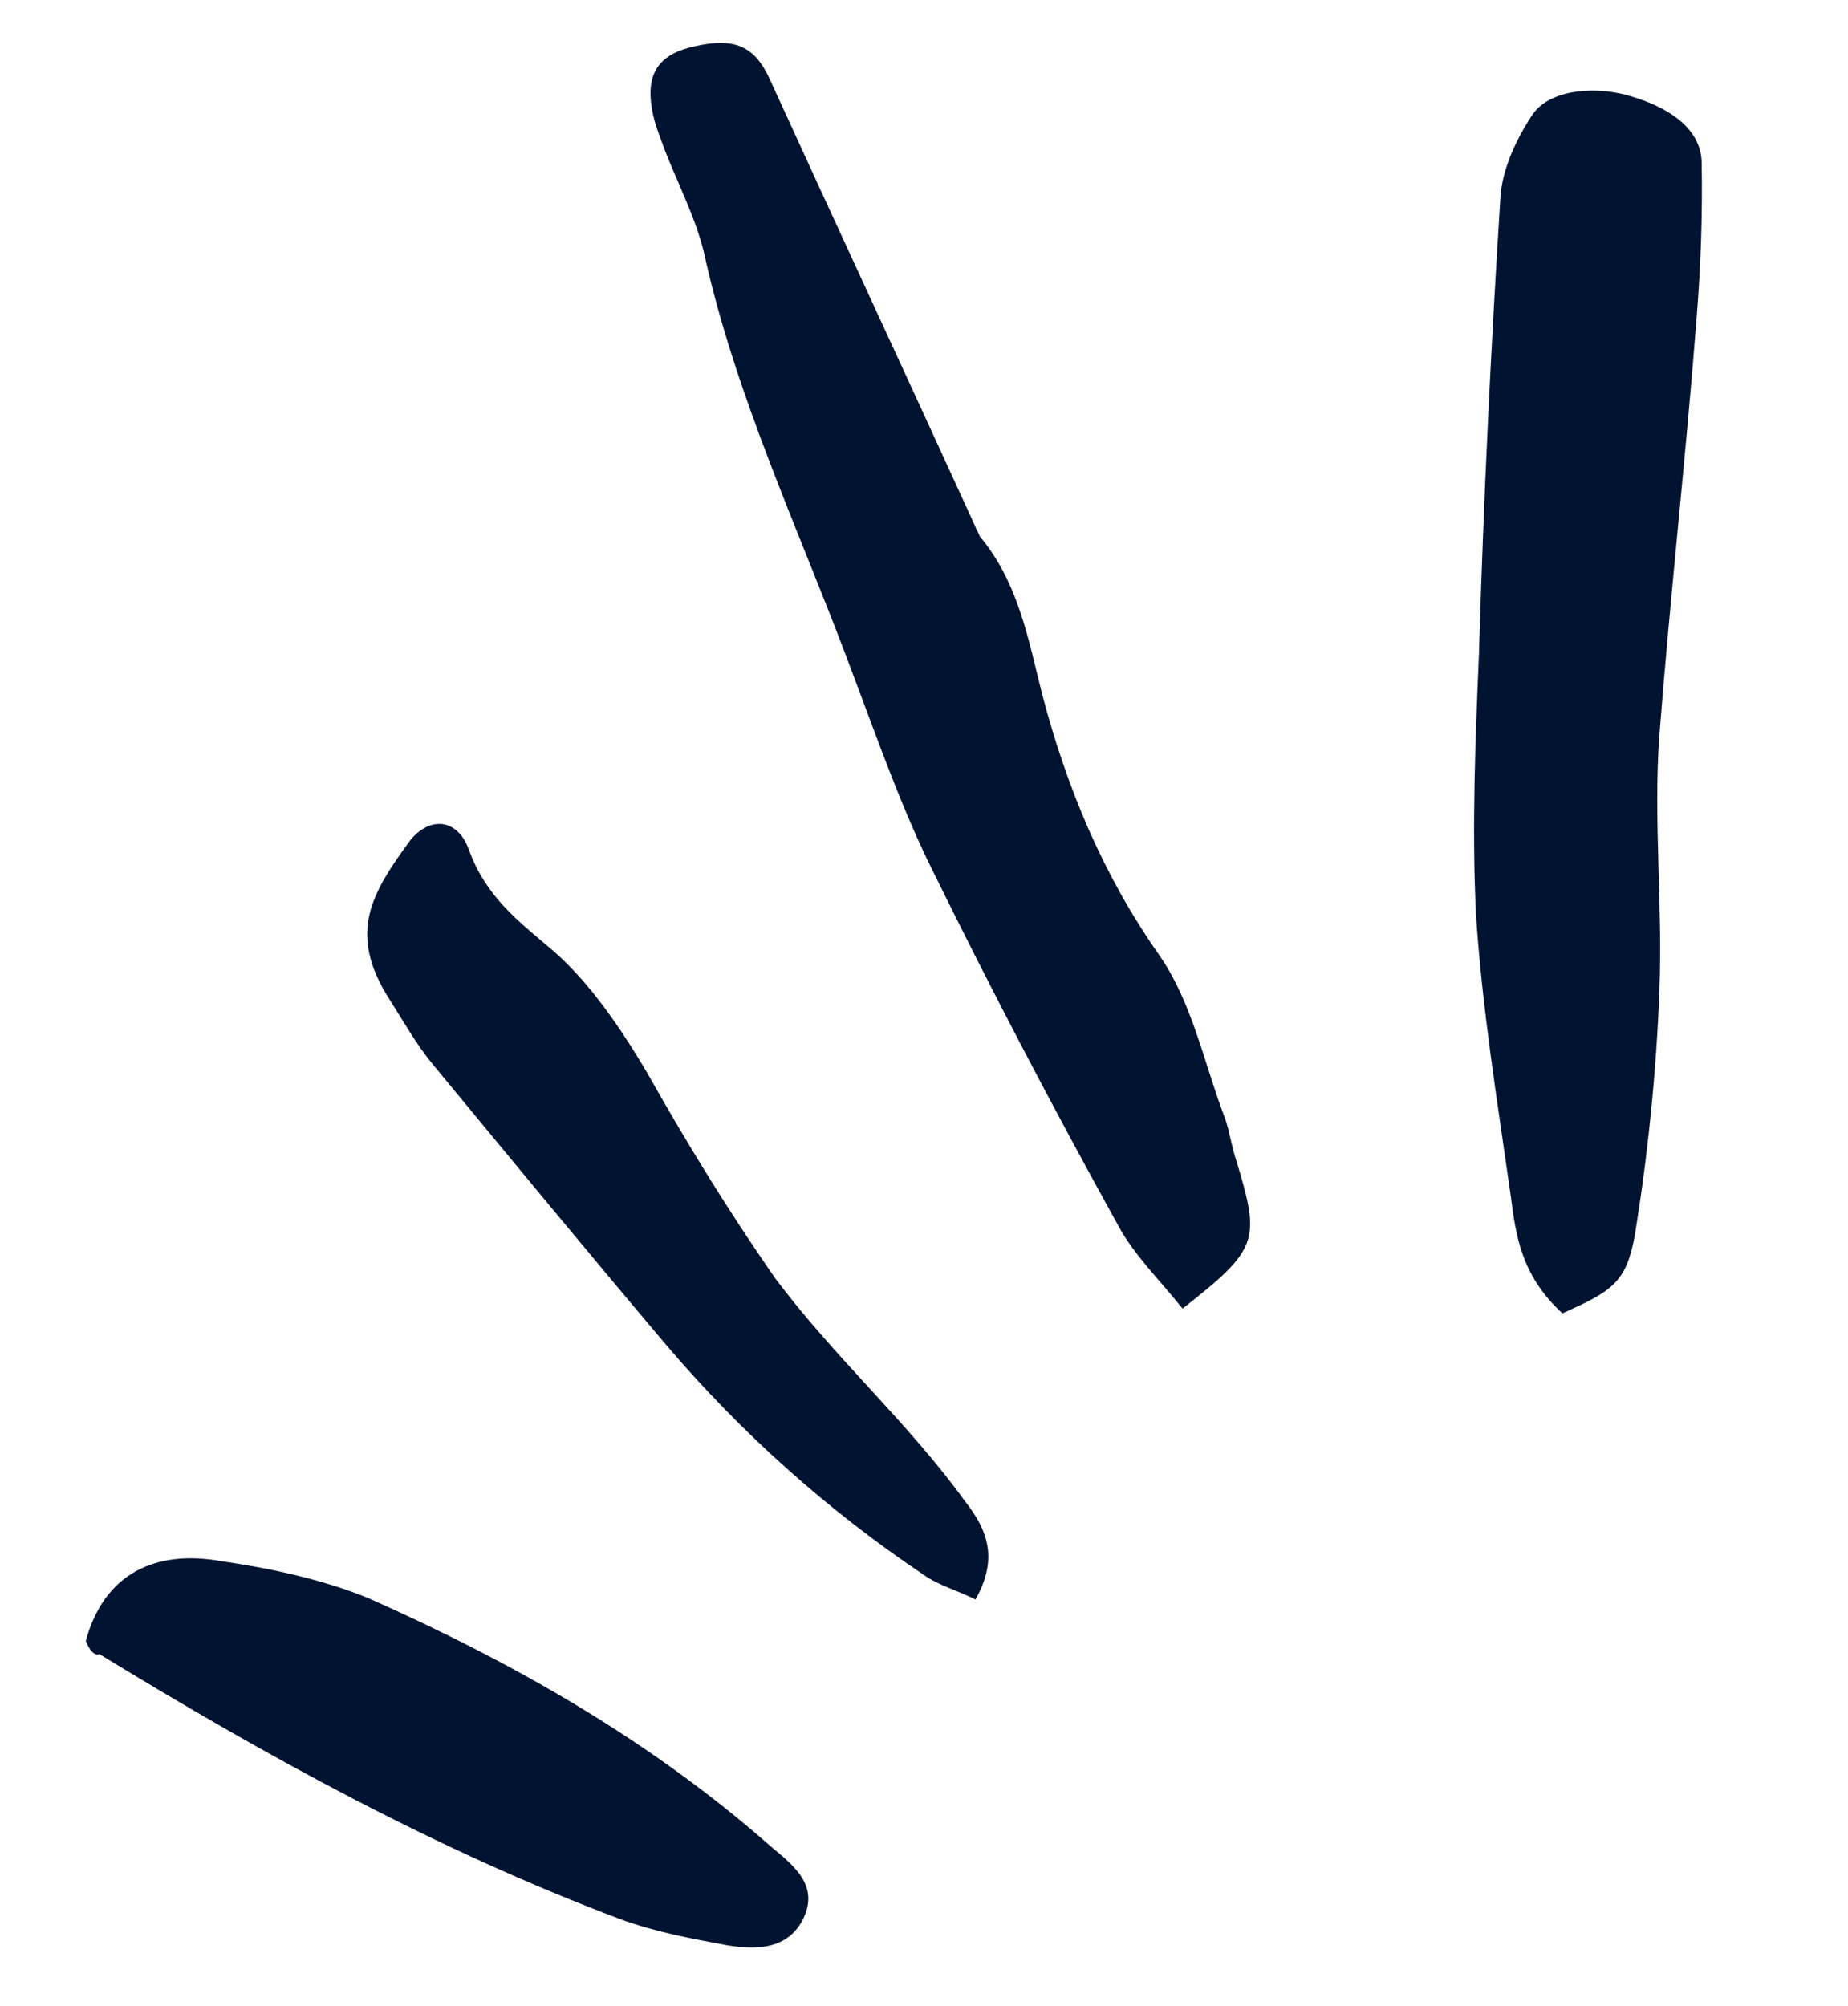
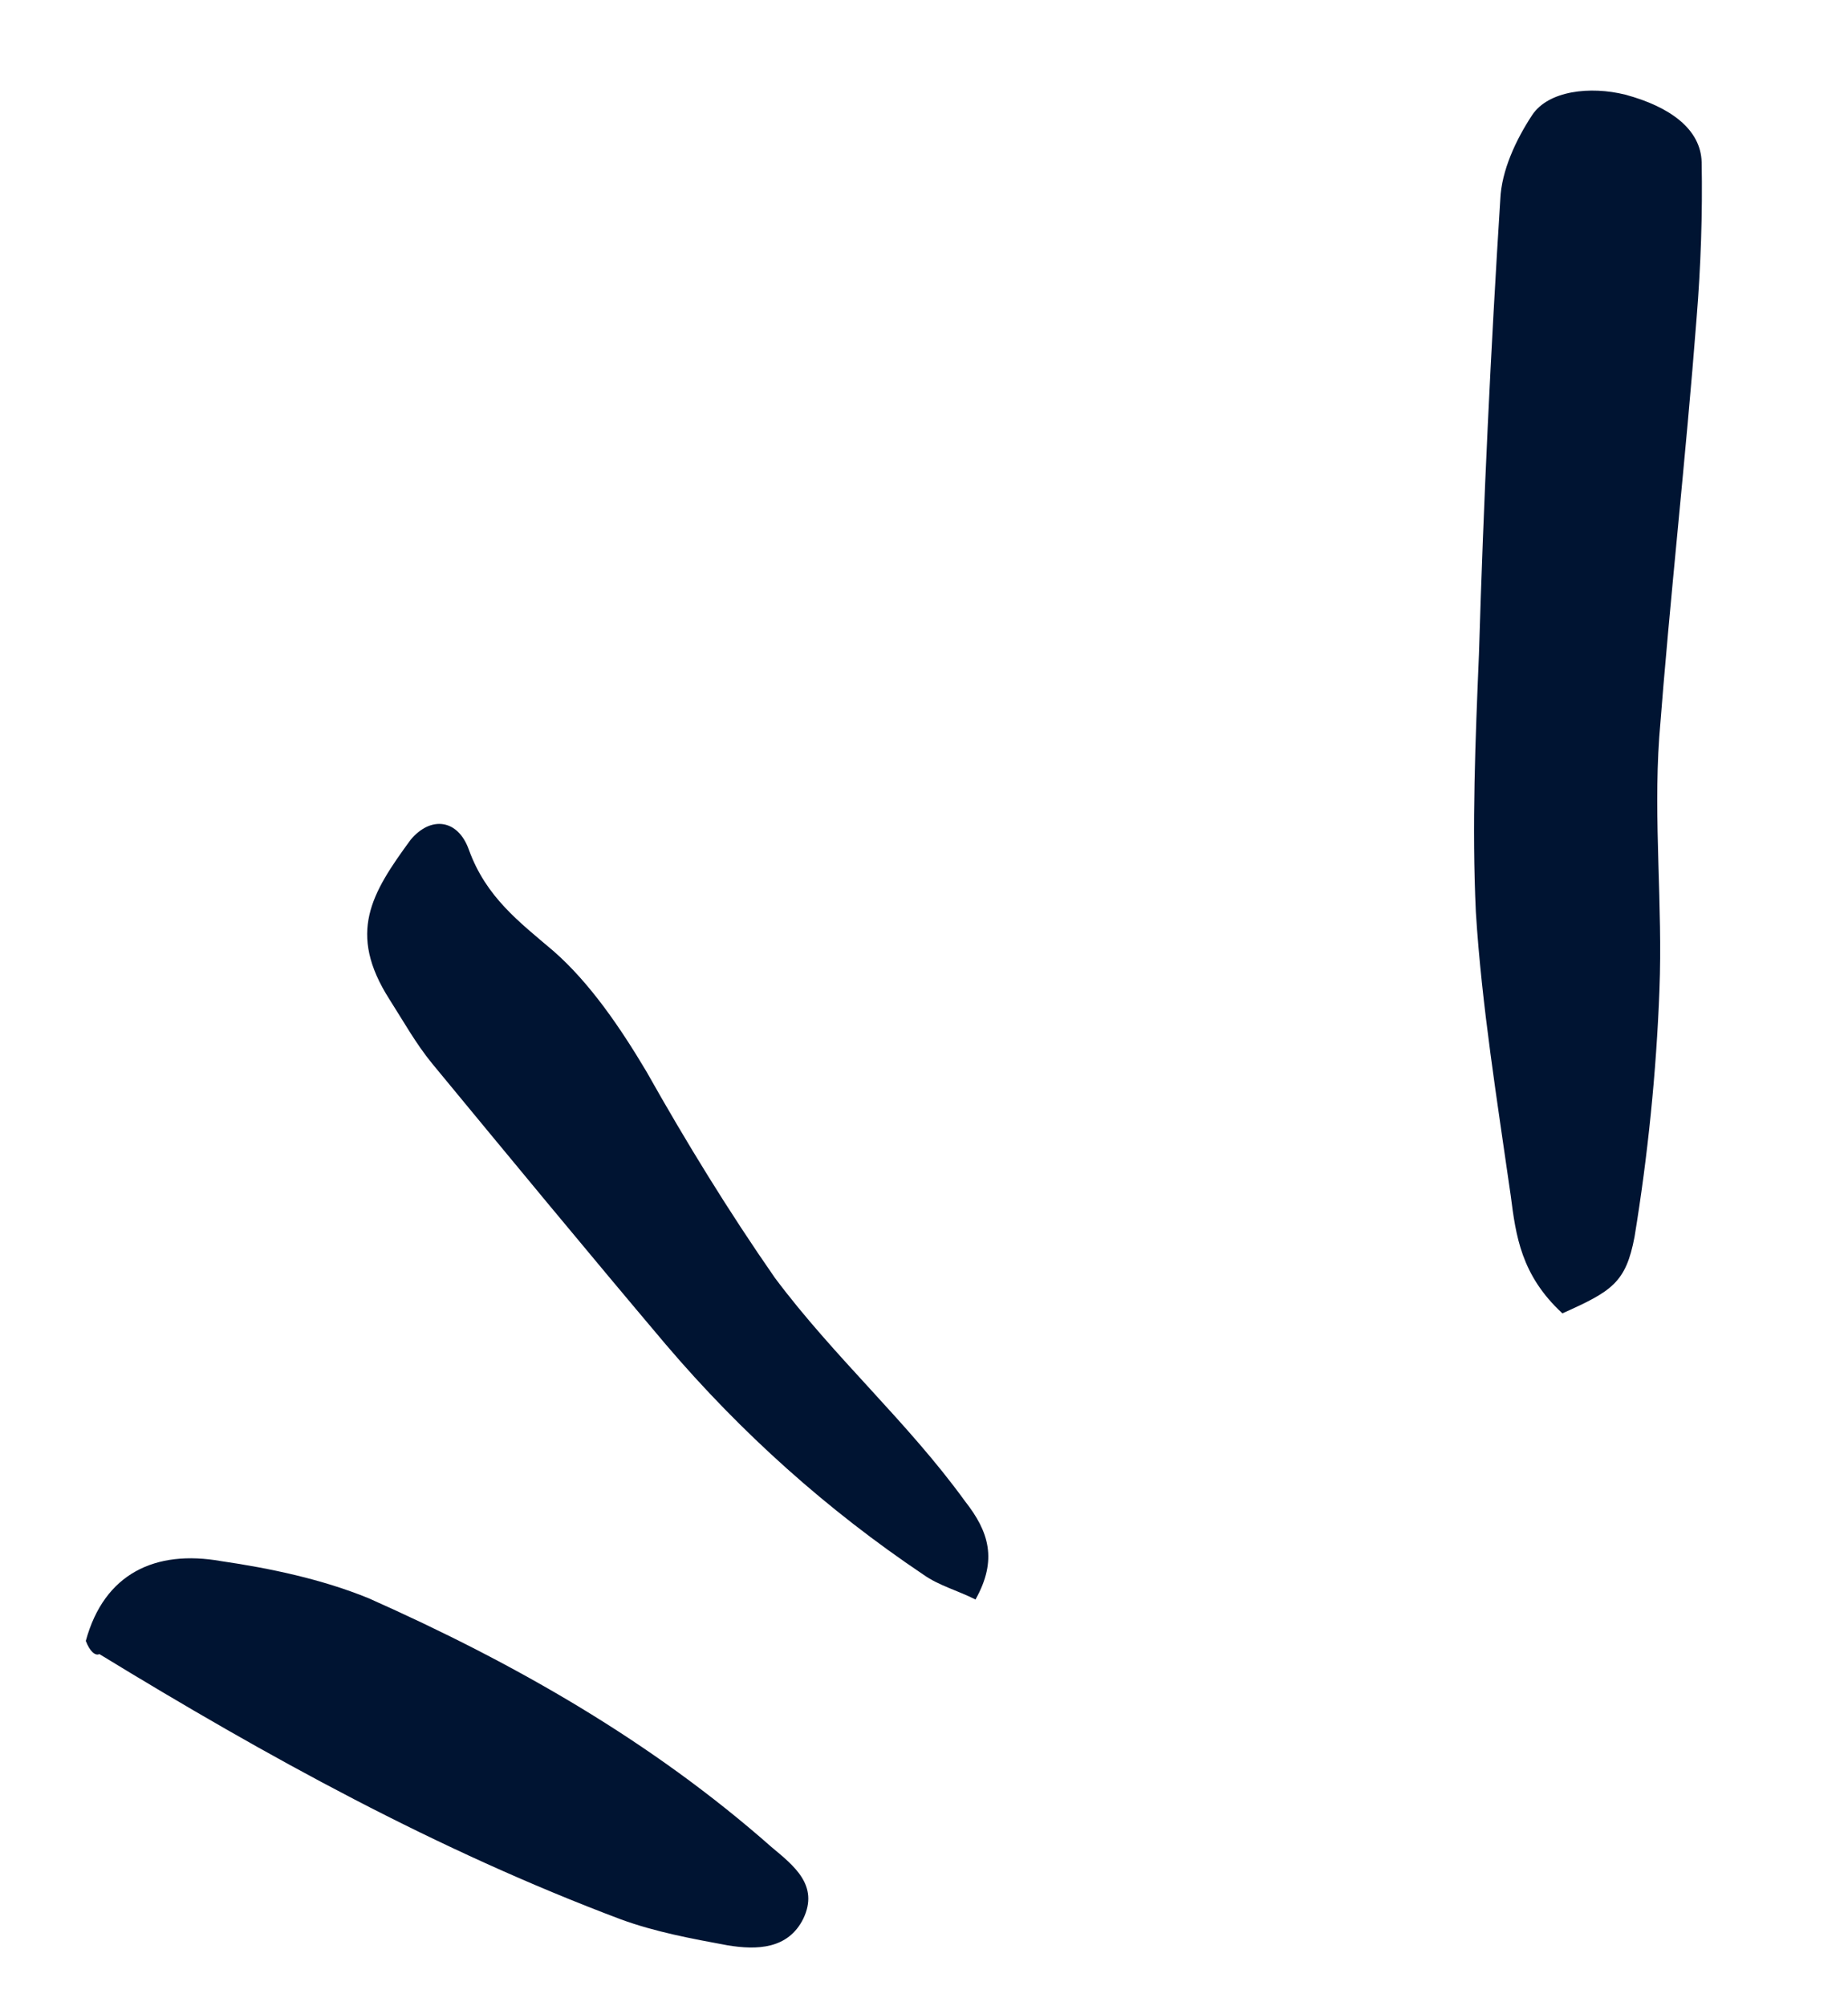
<svg xmlns="http://www.w3.org/2000/svg" width="82" height="89" viewBox="0 0 82 89" fill="none">
  <path d="M69.327 58.261C67.487 56.562 67.261 54.802 67.035 53.043C66.44 48.868 65.744 44.589 65.487 40.459C65.308 36.613 65.466 32.811 65.625 29.009C65.824 22.299 66.148 15.515 66.572 8.836C66.625 7.569 67.265 6.197 67.983 5.109C68.7 4.02 70.563 3.811 72.118 4.199C74.111 4.736 75.47 5.735 75.506 7.196C75.549 9.477 75.467 11.833 75.284 14.084C74.806 20.301 74.102 26.489 73.624 32.706C73.364 36.404 73.781 40.191 73.634 43.903C73.499 47.526 73.115 51.298 72.529 54.862C72.144 56.904 71.522 57.277 69.327 58.261Z" fill="#001432" />
-   <path d="M52.472 58.05C51.409 56.719 50.311 55.658 49.623 54.376C46.777 49.236 44.037 44.018 41.485 38.826C40.051 35.979 39.015 33.003 37.886 30.014C35.57 23.753 32.656 17.688 31.23 11.178C30.859 9.663 30.101 8.189 29.531 6.74C29.321 6.162 29.03 5.482 28.926 4.827C28.66 3.235 29.247 2.397 30.817 2.054C32.586 1.647 33.487 2.041 34.151 3.503C37.18 10.133 40.222 16.673 43.252 23.303C43.321 23.495 43.403 23.598 43.473 23.79C45.201 25.851 45.629 28.381 46.256 30.846C47.336 34.928 48.92 38.801 51.487 42.439C52.923 44.552 53.432 47.185 54.352 49.596C54.562 50.174 54.654 50.919 54.863 51.496C55.921 55.026 55.873 55.386 52.472 58.05Z" fill="#001432" />
  <path d="M43.285 70.955C42.487 70.55 41.663 70.341 40.971 69.85C36.712 66.988 32.904 63.586 29.545 59.644C26.026 55.48 22.601 51.33 19.175 47.179C18.442 46.282 17.908 45.312 17.28 44.33C15.399 41.382 16.483 39.627 18.216 37.258C19.116 36.177 20.325 36.337 20.807 37.7C21.57 39.8 23.035 40.893 24.566 42.195C26.177 43.607 27.524 45.584 28.686 47.537C30.448 50.668 32.317 53.714 34.384 56.686C37.038 60.235 40.26 63.06 42.821 66.596C43.874 67.935 44.276 69.188 43.285 70.955Z" fill="#001432" />
  <path d="M3.807 72.791C4.624 69.796 6.894 68.737 9.801 69.25C11.999 69.57 14.304 70.059 16.36 70.9C22.884 73.799 28.946 77.271 34.227 81.93C35.22 82.76 36.354 83.629 35.644 85.114C34.97 86.469 33.587 86.511 32.275 86.293C30.679 85.998 29.084 85.703 27.559 85.147C19.405 82.083 11.854 77.924 4.409 73.375C4.232 73.466 3.984 73.259 3.807 72.791Z" fill="#001432" />
</svg>